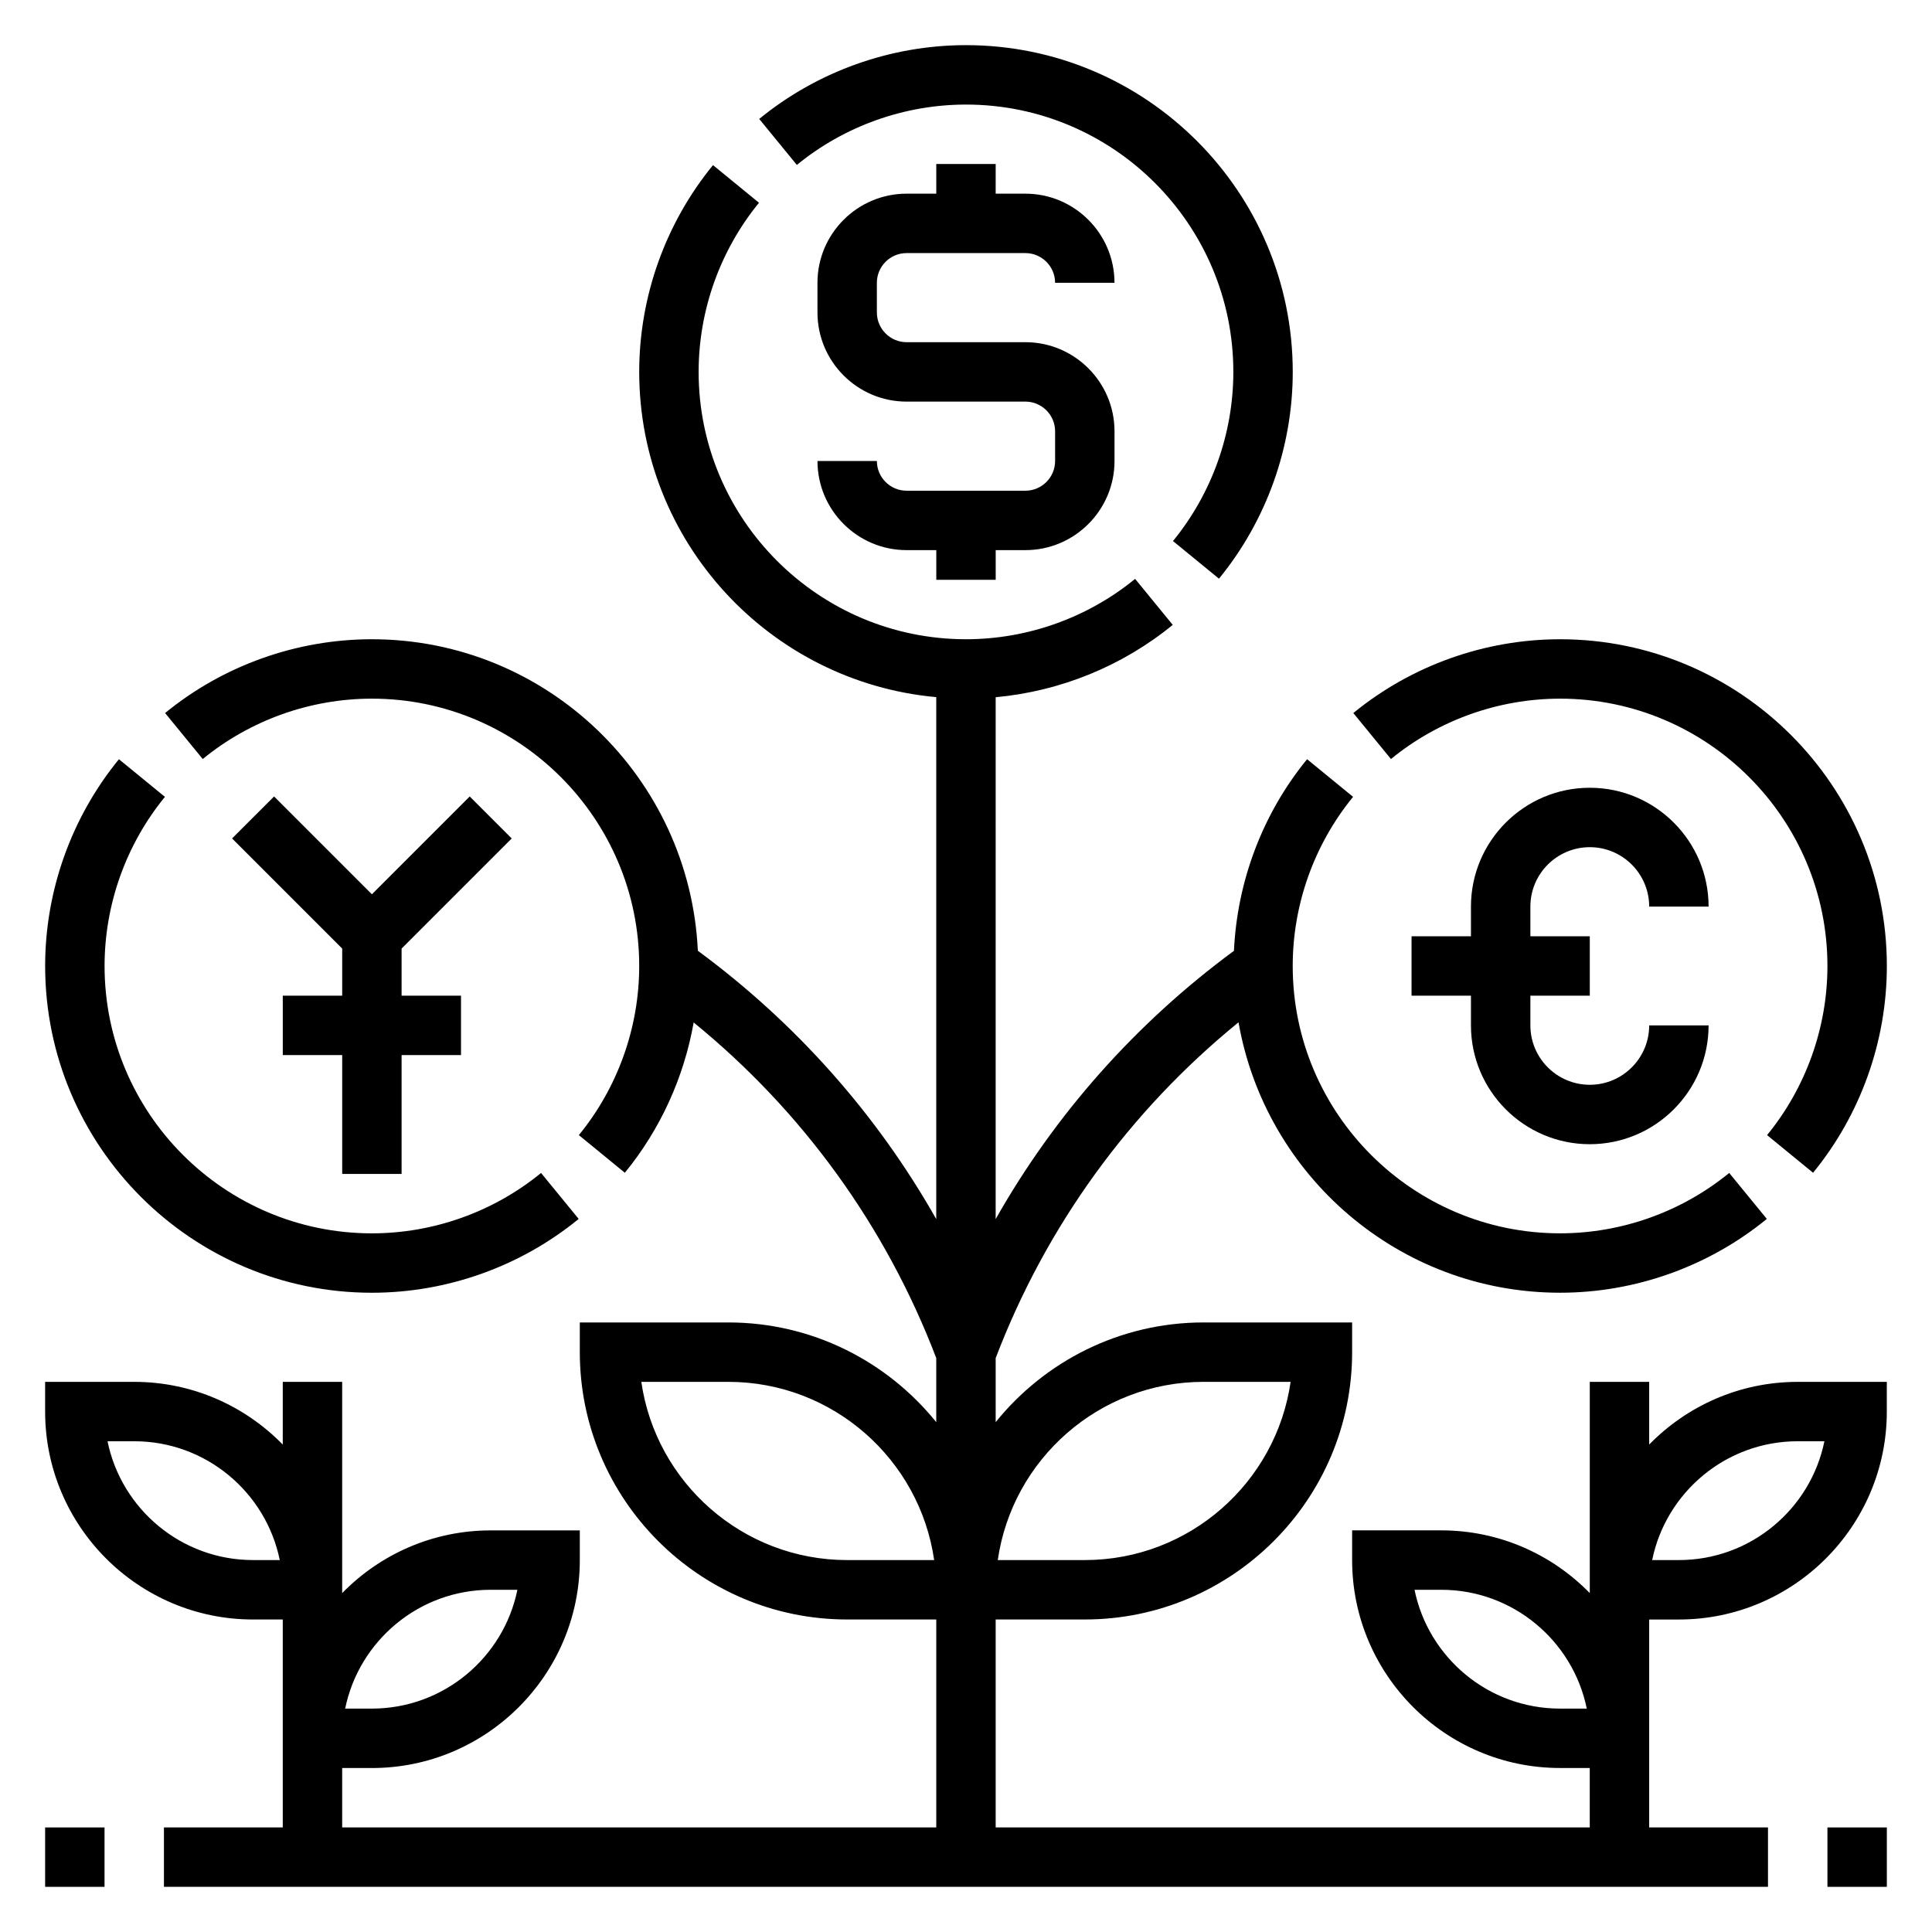
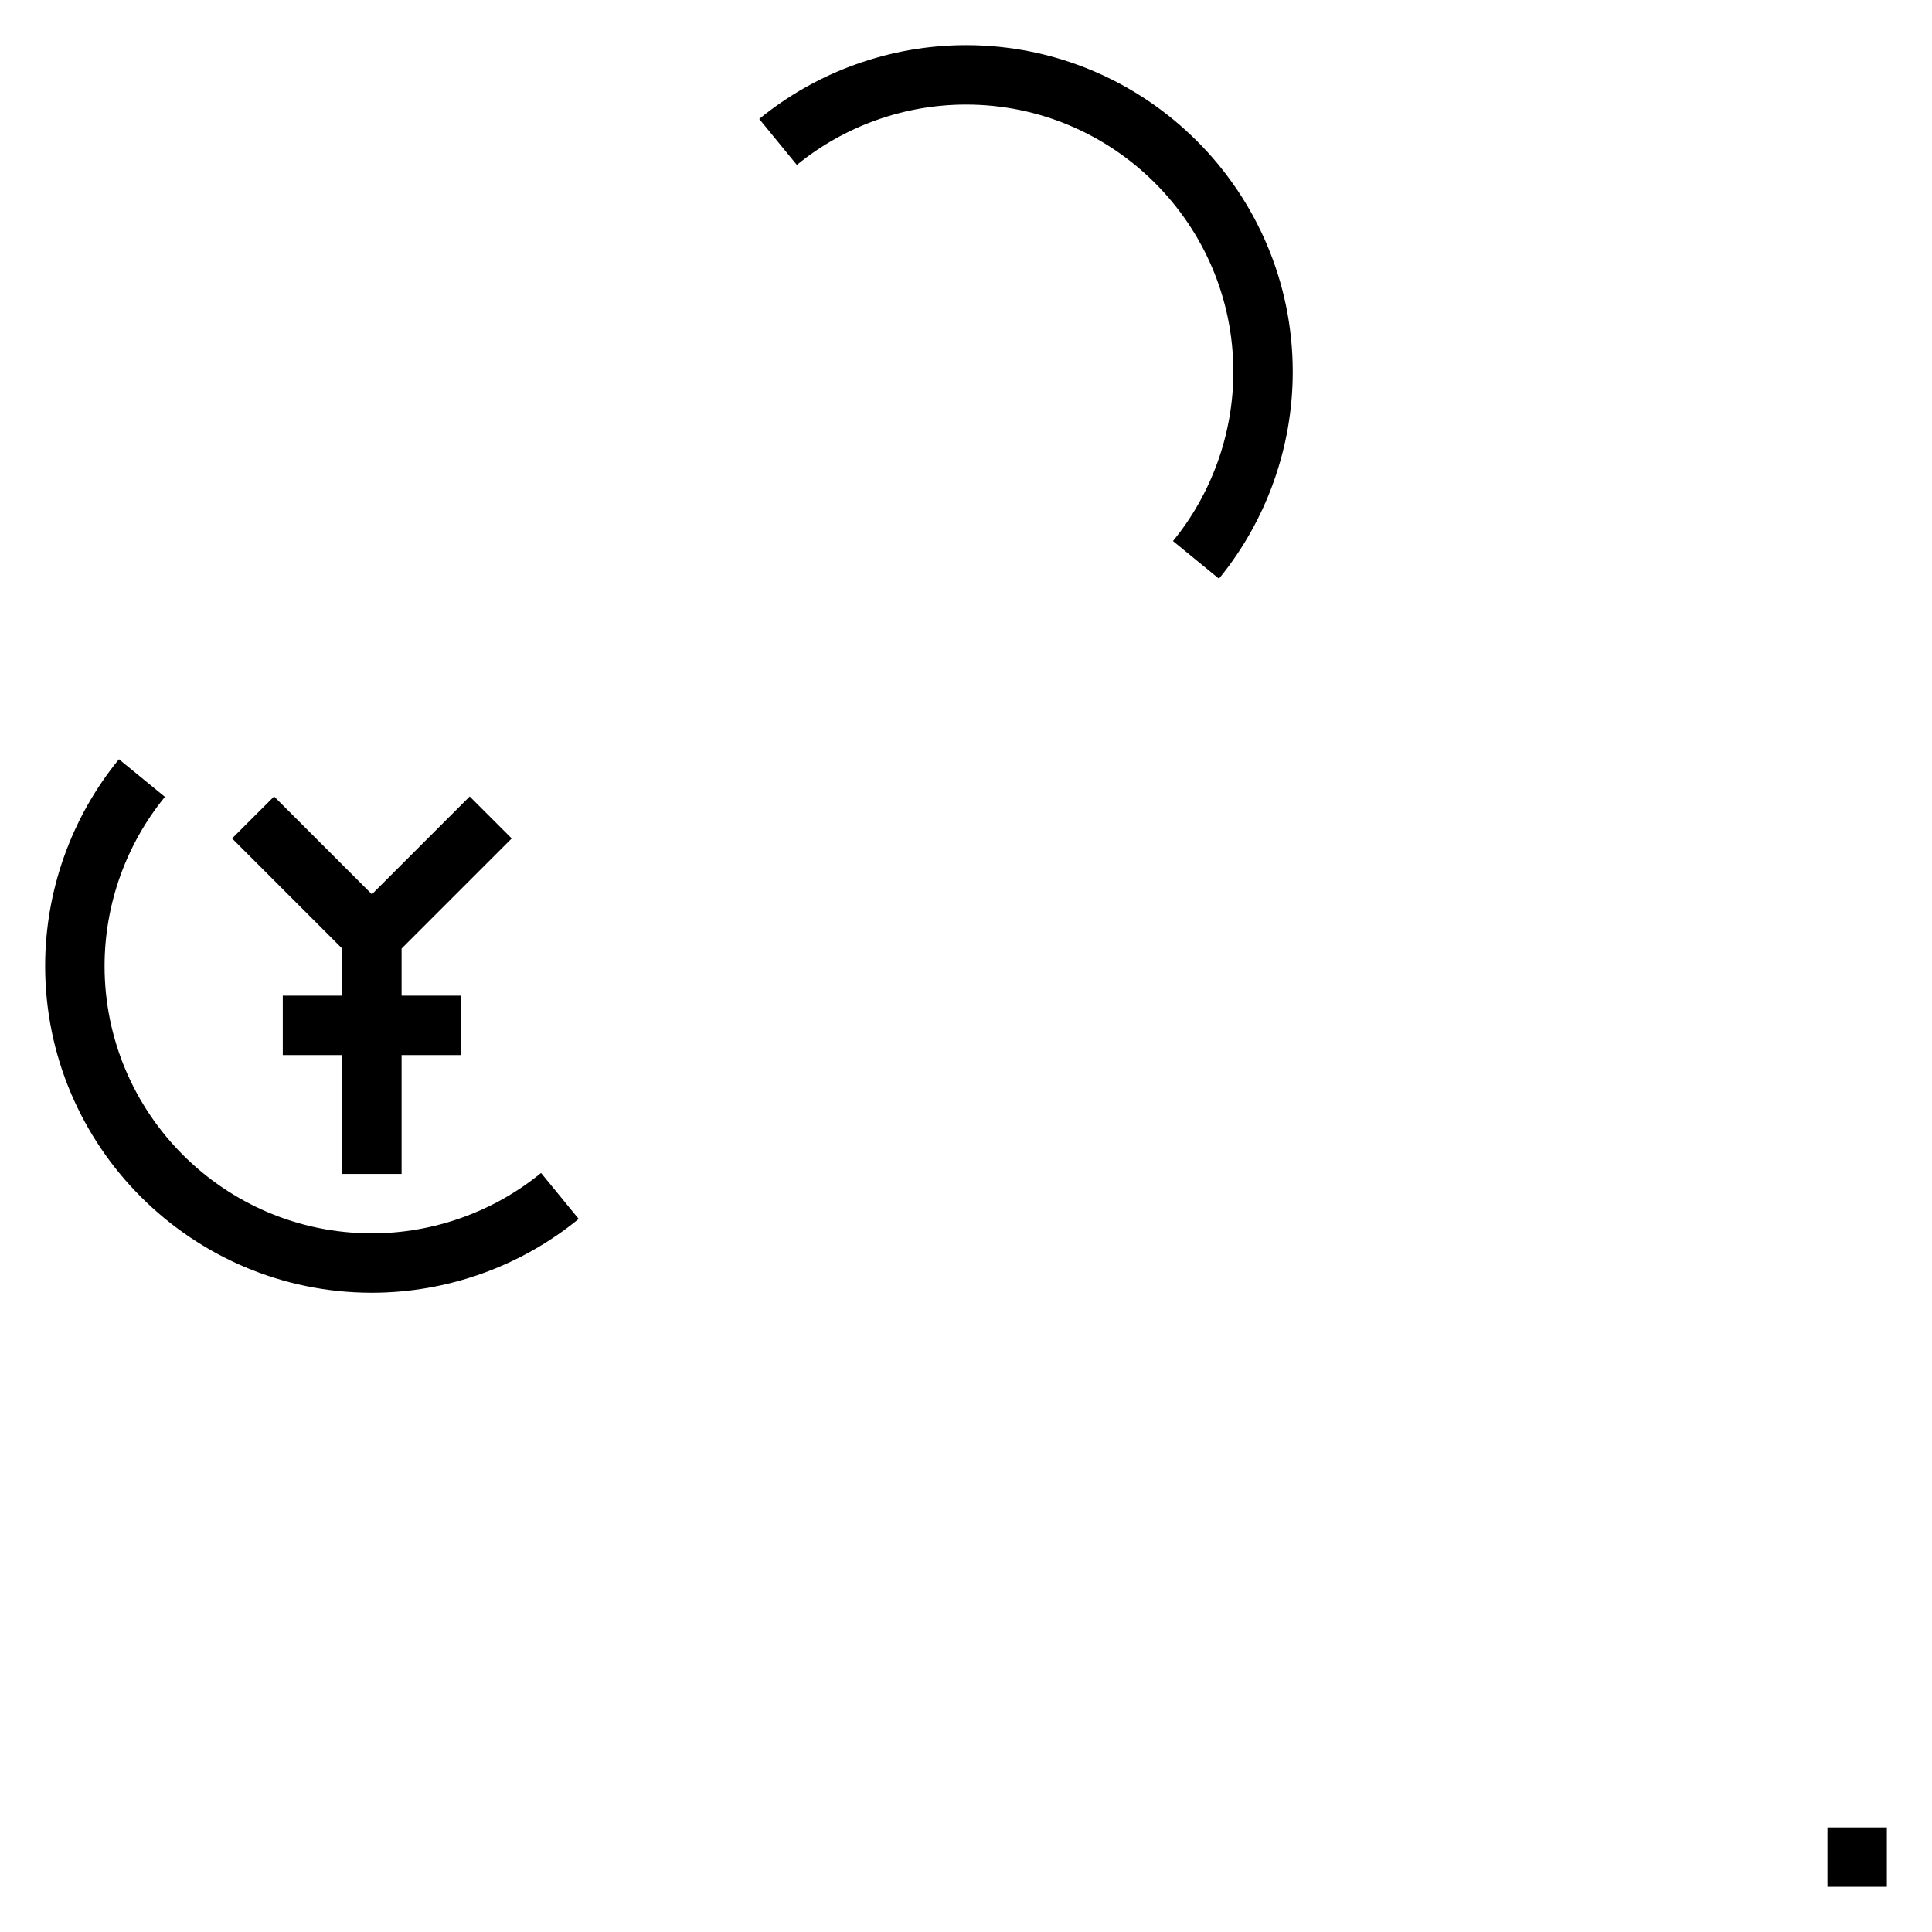
<svg xmlns="http://www.w3.org/2000/svg" fill="#000000" width="800px" height="800px" version="1.1" viewBox="144 144 512 512">
  <g>
-     <path d="m384.25 211.07h31.488c4.336 0 7.871 3.535 7.871 7.871h15.742c0-13.02-10.598-23.617-23.617-23.617h-7.871l0.004-7.871h-15.742v7.871h-7.871c-13.02 0-23.617 10.598-23.617 23.617v7.871c0 13.02 10.598 23.617 23.617 23.617h31.488c4.336 0 7.871 3.535 7.871 7.871v7.871c0 4.336-3.535 7.871-7.871 7.871h-31.488c-4.336 0-7.871-3.535-7.871-7.871h-15.742c0 13.02 10.598 23.617 23.617 23.617h7.871v7.871h15.742v-7.871h7.871c13.02 0 23.617-10.598 23.617-23.617v-7.871c0-13.02-10.598-23.617-23.617-23.617h-31.488c-4.336 0-7.871-3.535-7.871-7.871l-0.004-7.871c0-4.336 3.535-7.871 7.871-7.871z" />
    <path d="m400 171.71c39.062 0 70.848 31.789 70.848 70.848 0 16.297-5.684 32.219-15.996 44.824l12.188 9.973c12.609-15.414 19.551-34.875 19.551-54.797 0-47.742-38.848-86.594-86.594-86.594-19.926 0-39.383 6.941-54.797 19.555l9.973 12.188c12.605-10.312 28.531-15.996 44.828-15.996z" />
-     <path d="m557.44 329.15c39.062 0 70.848 31.789 70.848 70.848 0 16.297-5.684 32.219-15.996 44.816l12.188 9.98c12.613-15.41 19.555-34.871 19.555-54.793 0-47.742-38.848-86.594-86.594-86.594-19.926 0-39.383 6.941-54.797 19.555l9.973 12.188c12.605-10.316 28.531-16 44.824-16z" />
    <path d="m242.56 486.59c19.926 0 39.383-6.949 54.797-19.562l-9.973-12.18c-12.605 10.316-28.531 16-44.824 16-39.062 0-70.848-31.781-70.848-70.848 0-16.297 5.684-32.219 15.996-44.824l-12.188-9.973c-12.609 15.41-19.555 34.871-19.555 54.797 0 47.742 38.848 86.59 86.594 86.59z" />
-     <path d="m565.31 368.51c8.684 0 15.742 7.062 15.742 15.742h15.742c0-17.367-14.121-31.488-31.488-31.488-17.367 0-31.488 14.121-31.488 31.488v7.871h-15.742v15.742h15.742v7.871c0 17.367 14.121 31.488 31.488 31.488 17.367 0 31.488-14.121 31.488-31.488h-15.742c0 8.684-7.062 15.742-15.742 15.742-8.684 0-15.742-7.062-15.742-15.742v-7.871h15.742v-15.742h-15.742v-7.871c-0.004-8.684 7.059-15.742 15.742-15.742z" />
    <path d="m279.61 366.2-11.133-11.129-25.922 25.922-25.922-25.922-11.133 11.129 29.184 29.184v12.484h-15.746v15.742h15.746v31.488h15.742v-31.488h15.746v-15.742h-15.746v-12.484z" />
-     <path d="m155.96 628.29h15.742v15.742h-15.742z" />
    <path d="m628.29 628.29h15.742v15.742h-15.742z" />
-     <path d="m581.05 526.82v-16.617h-15.742v55.98c-10.016-10.246-23.949-16.621-39.363-16.621h-23.617v7.871c0 30.379 24.719 55.105 55.105 55.105h7.871v15.742l-157.44 0.004v-55.105h23.617c39.062 0 70.848-31.781 70.848-70.848v-7.871h-39.359c-22.246 0-42.109 10.328-55.105 26.418v-16.973c13.359-34.992 35.473-65.473 64.355-88.984 7.106 40.641 42.562 71.664 85.211 71.664 19.926 0 39.383-6.949 54.797-19.562l-9.973-12.18c-12.602 10.316-28.527 16-44.824 16-39.062 0-70.848-31.781-70.848-70.848 0-16.297 5.684-32.219 15.996-44.824l-12.188-9.973c-11.762 14.375-18.516 32.273-19.383 50.781-25.992 19.16-47.414 43.305-63.148 71.094l0.004-138.3c17.129-1.574 33.551-8.234 46.926-19.176l-9.973-12.188c-12.605 10.312-28.531 15.996-44.824 15.996-39.062 0-70.848-31.789-70.848-70.848 0-16.297 5.684-32.219 15.996-44.824l-12.188-9.973c-12.613 15.414-19.555 34.871-19.555 54.797 0 45.09 34.652 82.199 78.719 86.191v138.33c-15.742-27.797-37.172-51.949-63.18-71.117-2.133-45.871-40.004-82.555-86.387-82.555-19.926 0-39.383 6.941-54.797 19.555l9.973 12.188c12.602-10.316 28.527-16 44.824-16 39.062 0 70.848 31.789 70.848 70.848 0 16.297-5.684 32.219-15.996 44.816l12.188 9.98c9.422-11.516 15.672-25.293 18.238-39.832 28.852 23.516 50.941 53.98 64.289 88.949v16.973c-12.996-16.094-32.855-26.422-55.102-26.422h-39.359v7.871c0 39.07 31.789 70.848 70.848 70.848h23.617v55.105l-157.44 0.004v-15.742h7.871c30.387 0 55.105-24.727 55.105-55.105v-7.871h-23.617c-15.414 0-29.348 6.375-39.359 16.617v-55.98h-15.746v16.617c-10.012-10.242-23.945-16.617-39.359-16.617h-23.617v7.871c0 30.379 24.719 55.105 55.105 55.105h7.871v55.102l-31.488 0.004v15.742h425.09v-15.742h-31.488v-55.102h7.871c30.387 0 55.105-24.727 55.105-55.105v-7.871h-23.617c-15.414-0.004-29.348 6.371-39.359 16.613zm-23.617 69.977c-19.012 0-34.914-13.547-38.566-31.488h7.078c19.012 0 34.914 13.547 38.566 31.488zm-188.93-39.363c-27.719 0-50.711-20.562-54.547-47.23h23.059c27.719 0 50.711 20.562 54.547 47.23zm94.465-47.23h23.059c-3.832 26.672-26.828 47.23-54.547 47.23h-23.059c3.832-26.668 26.828-47.23 54.547-47.23zm-188.93 55.105h7.078c-3.652 17.941-19.562 31.488-38.566 31.488h-7.078c3.652-17.941 19.555-31.488 38.566-31.488zm-62.977-7.875c-19.012 0-34.914-13.547-38.566-31.488h7.078c19.012 0 34.914 13.547 38.566 31.488zm377.86 0h-7.078c3.652-17.941 19.562-31.488 38.566-31.488h7.078c-3.652 17.941-19.555 31.488-38.566 31.488z" />
  </g>
</svg>